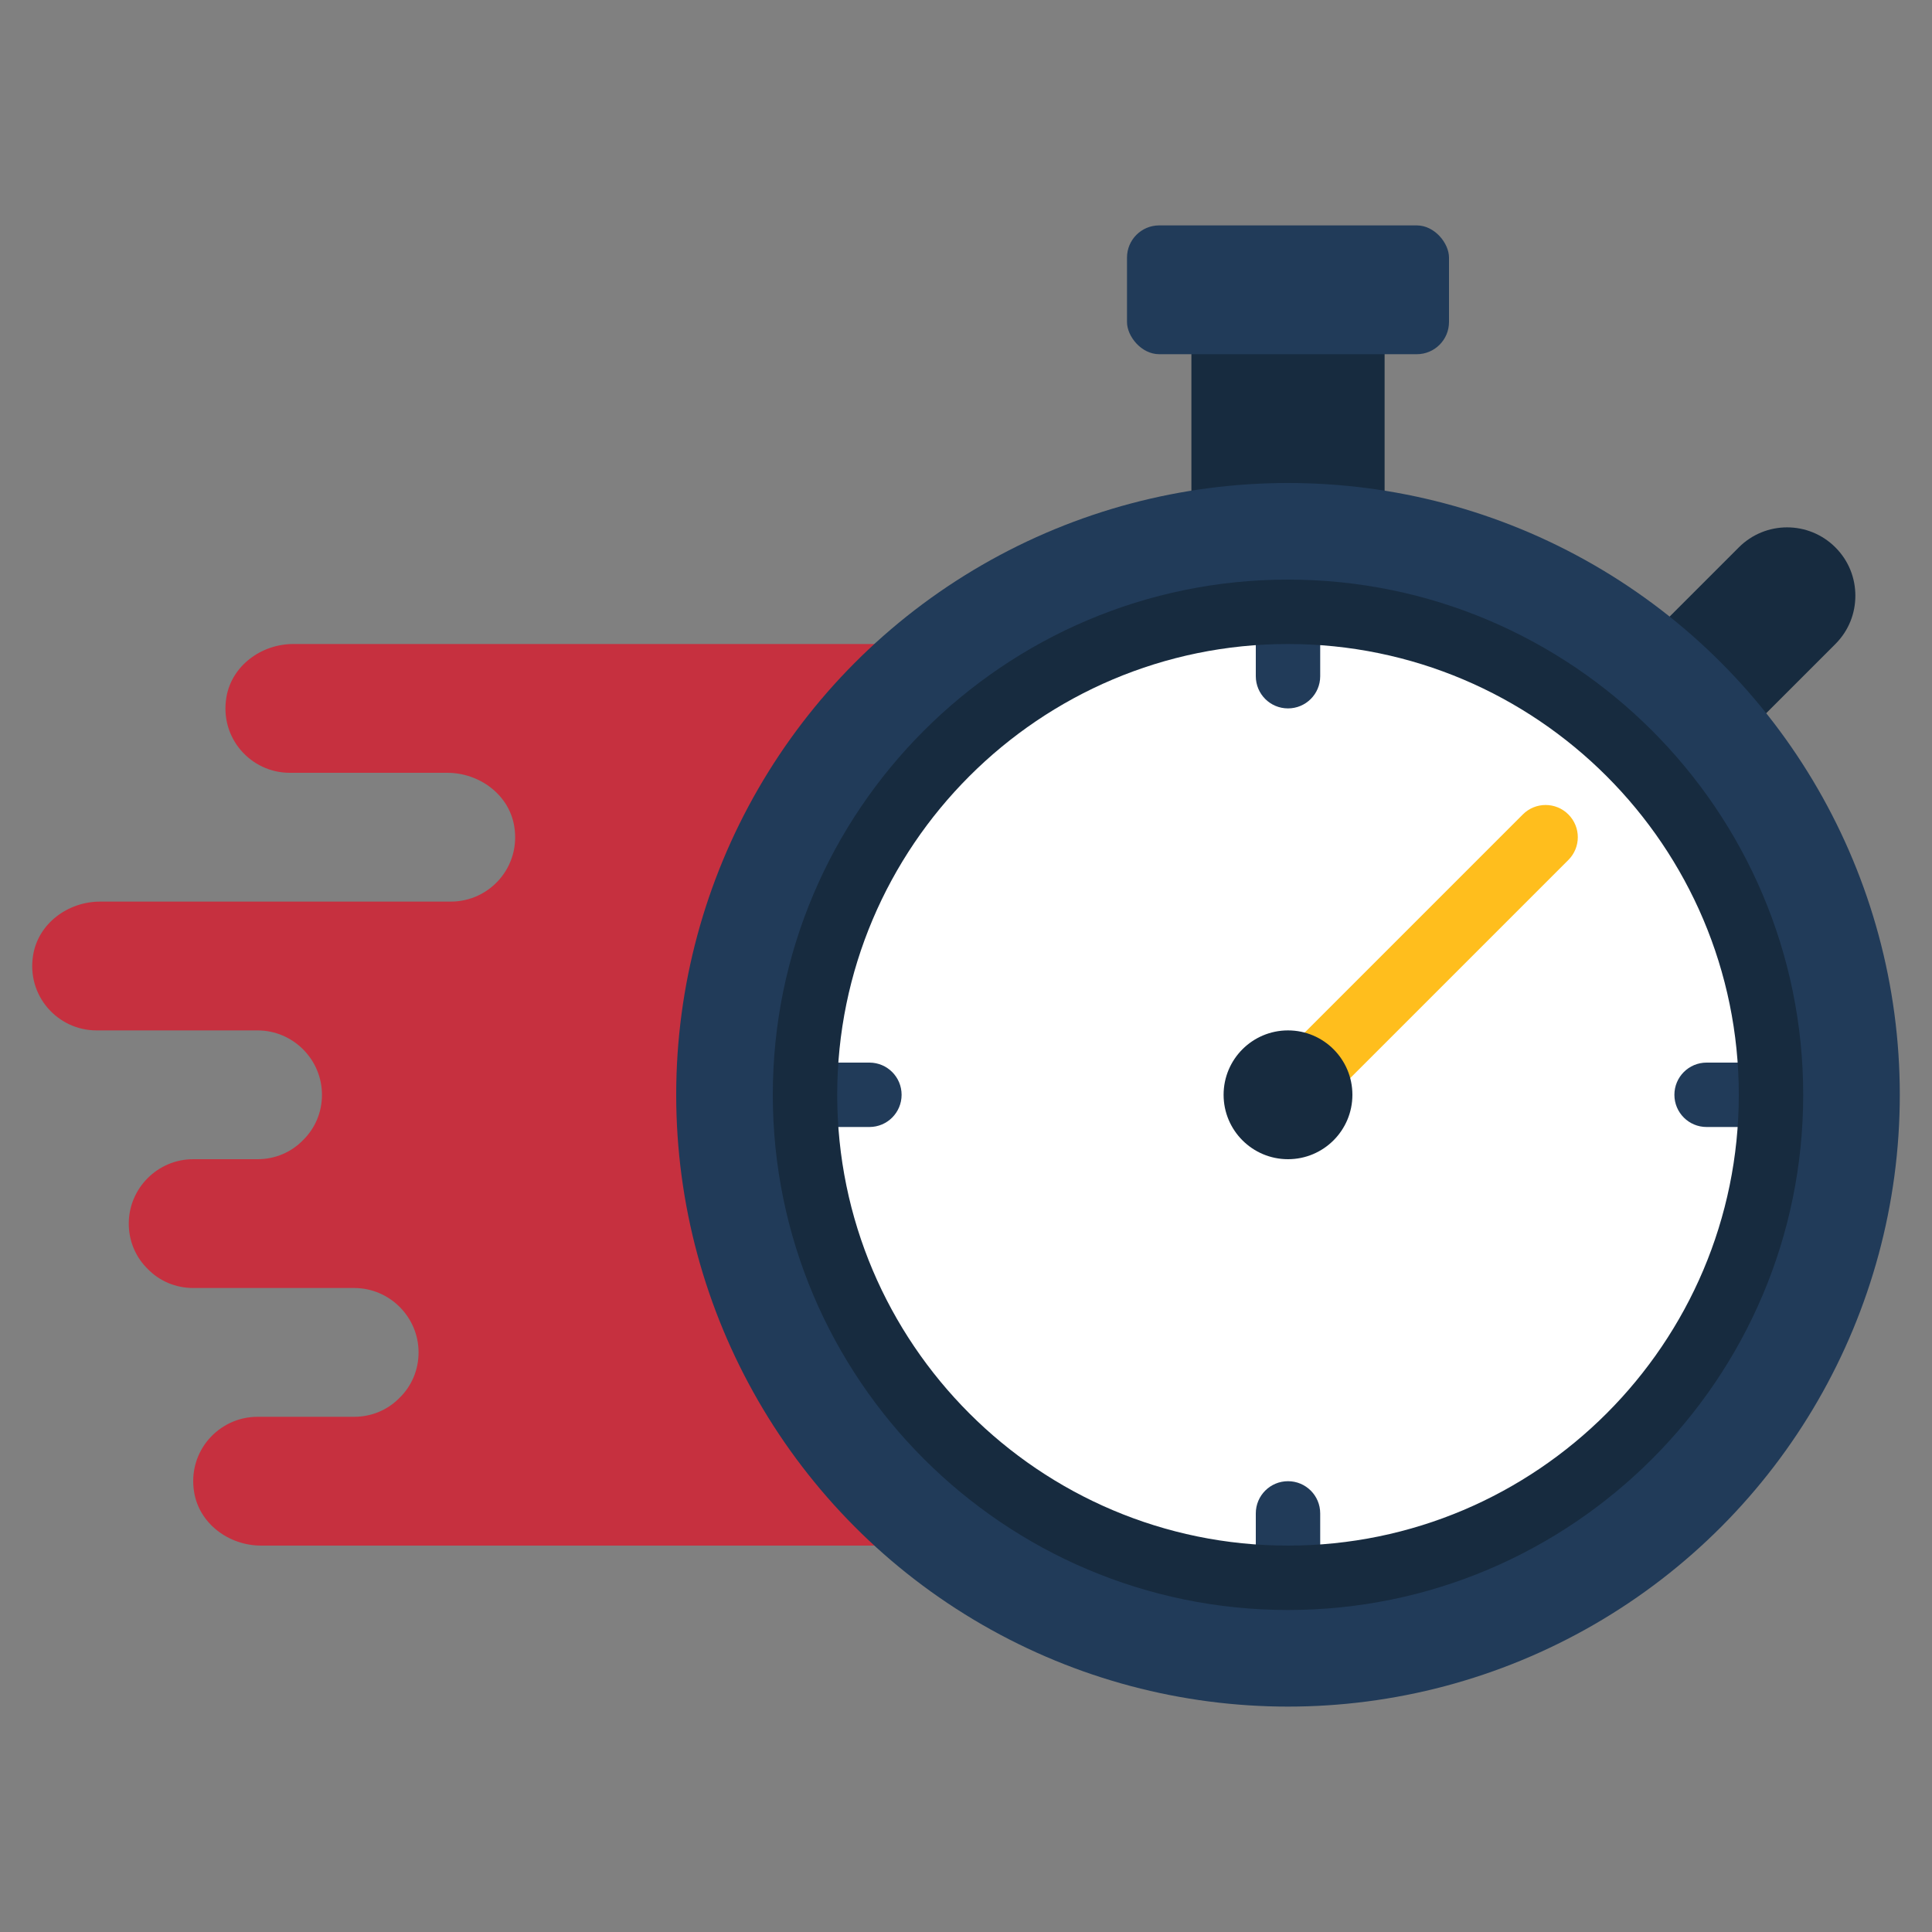
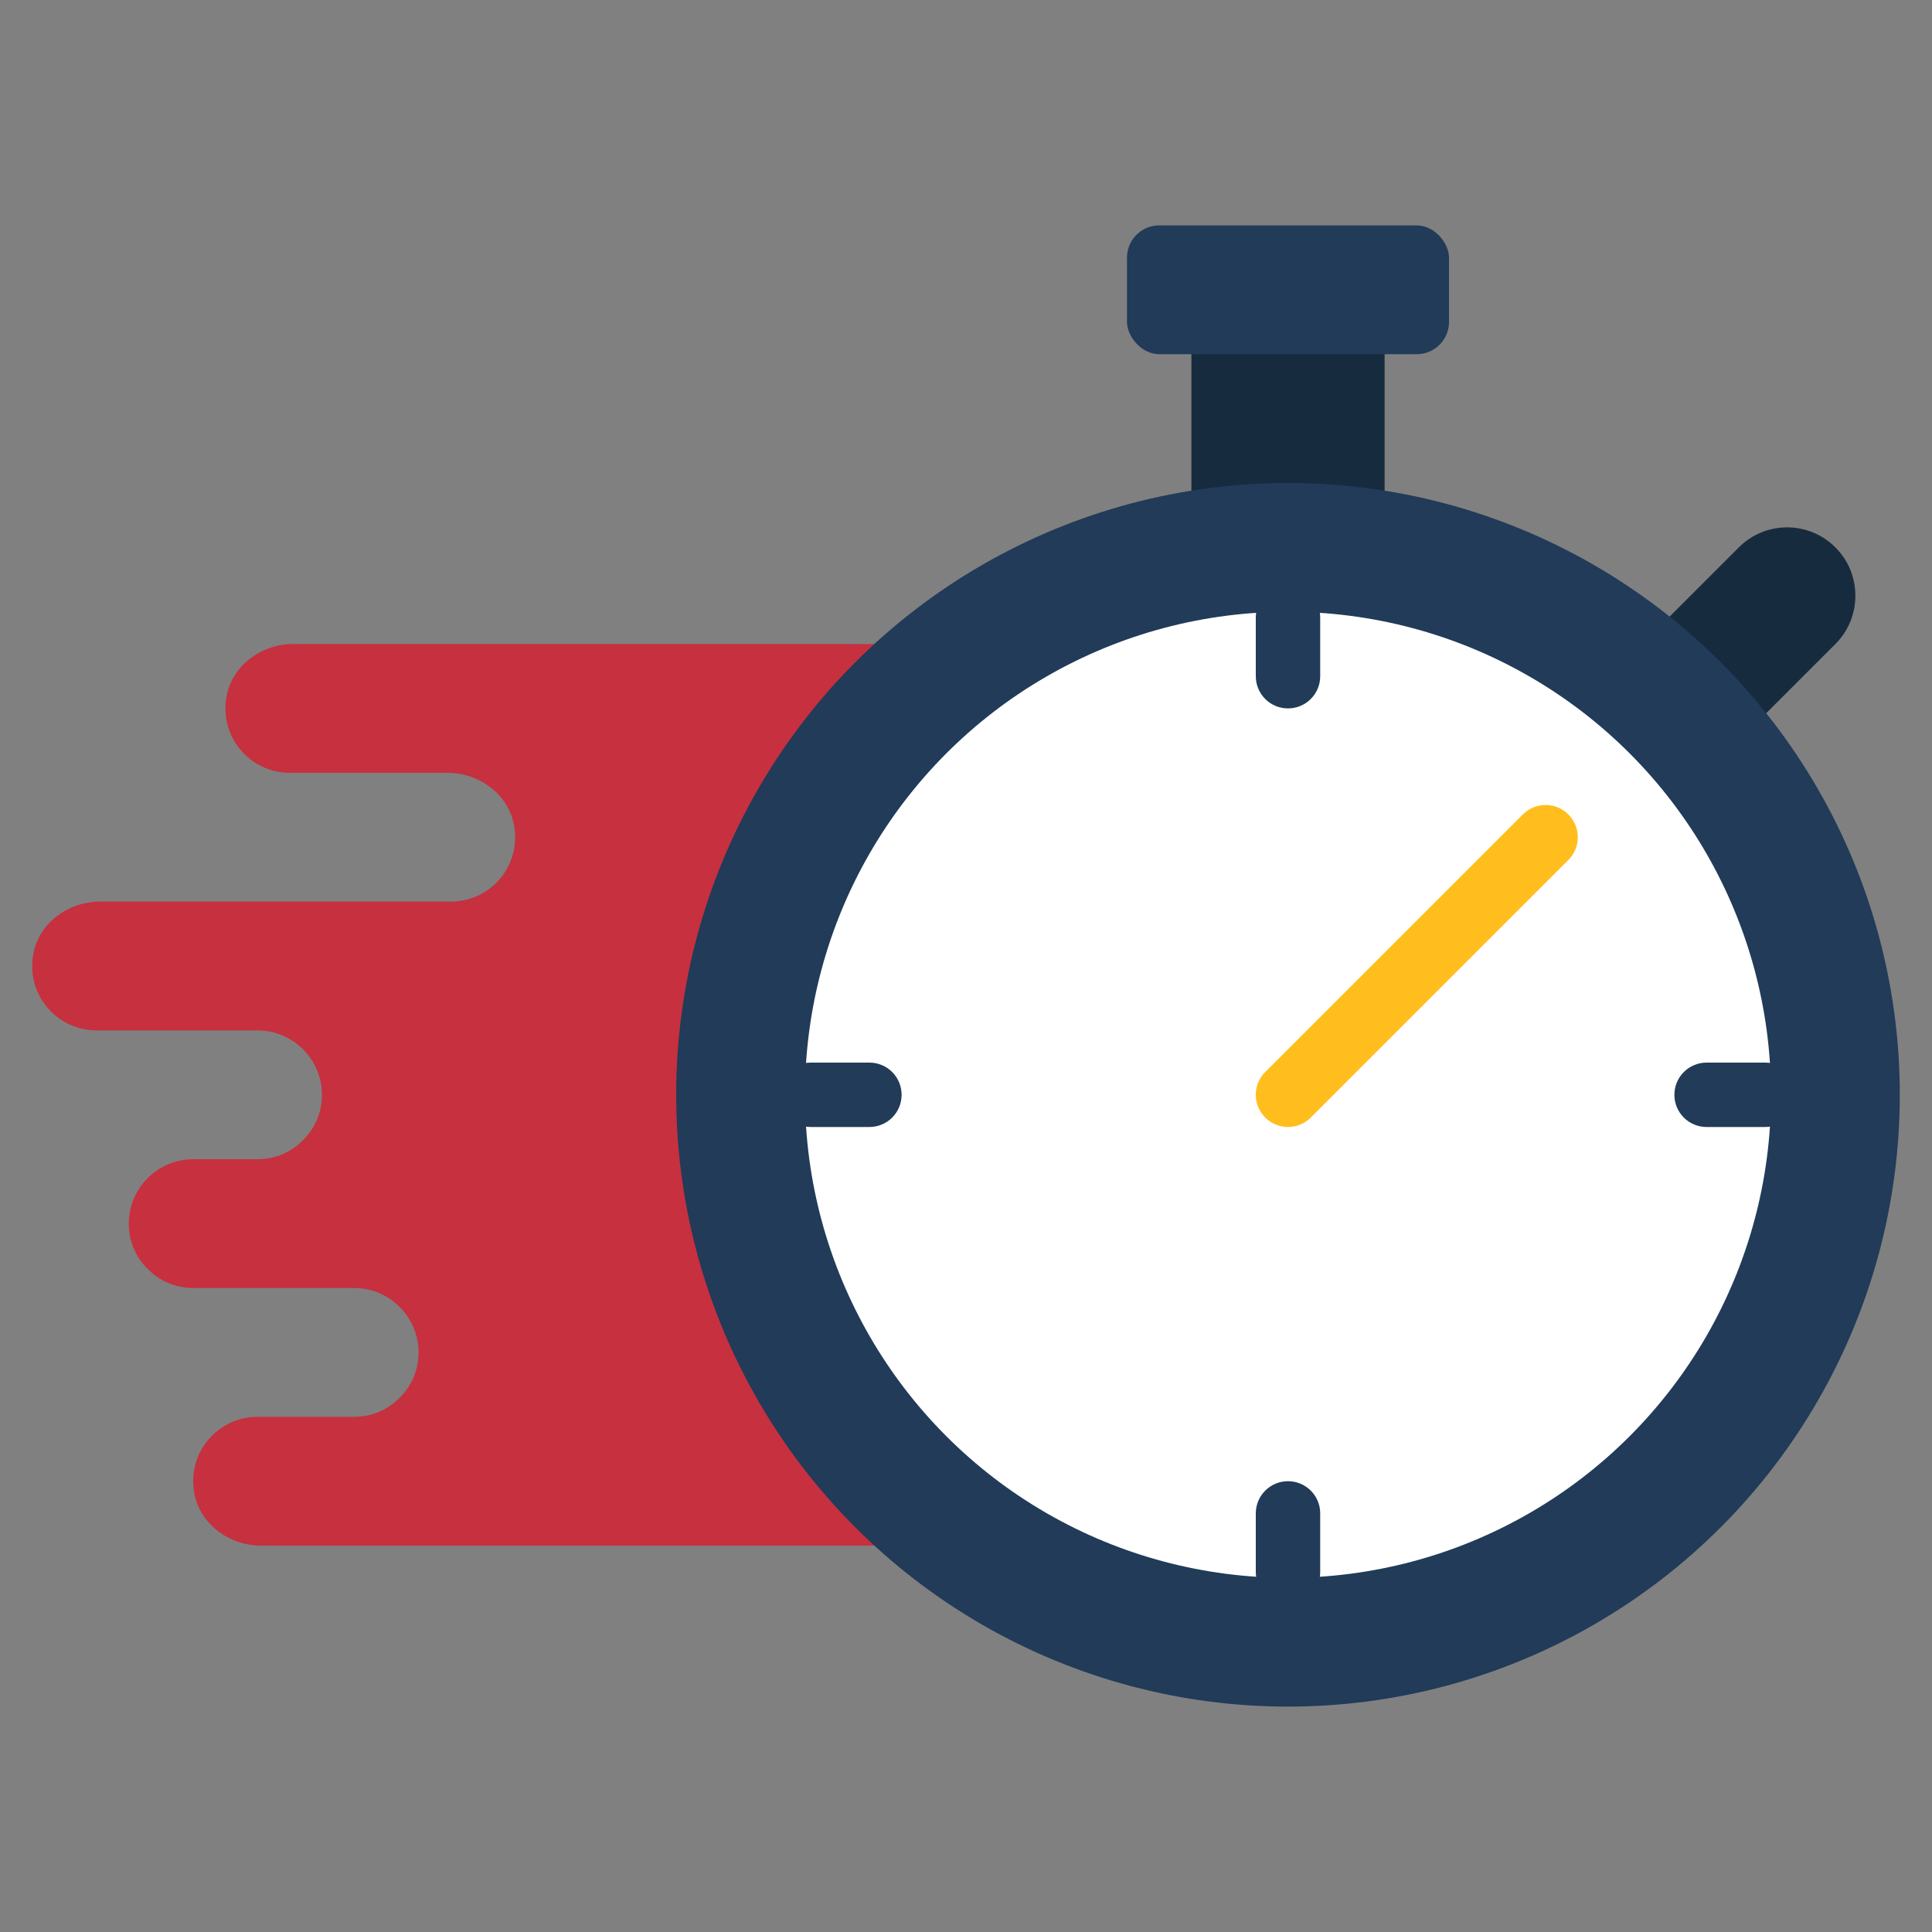
<svg xmlns="http://www.w3.org/2000/svg" id="Icons" viewBox="0 0 60 60">
  <rect x="0" y="0" width="60" height="60" fill="#808080" stroke="none" />
  <path d="m27.17 48h-19.061c-1 0-1.92-.68-2.08-1.66-.21-1.26.76-2.34 1.97-2.34h3c.55 0 1.05-.22 1.41-.59.37-.36.59-.86.59-1.41 0-1.1-.9-2-2-2h-5c-.55 0-1.05-.22-1.41-.59-.37-.36-.59-.86-.59-1.41 0-1.1.9-2 2-2h2c.55 0 1.05-.22 1.41-.59.37-.36.59-.86.59-1.41 0-1.1-.9-2-2-2h-5c-1.21 0-2.18-1.08-1.97-2.34.16-.98 1.08-1.66 2.08-1.66h10.891c1.21 0 2.18-1.08 1.97-2.34-.16-.98-1.08-1.66-2.08-1.66h-4.89c-1.21 0-2.18-1.08-1.97-2.34.16-.98 1.08-1.66 2.08-1.66h18.061v28z" fill="#c6303f" />
  <path d="m51.85 19.15 2.15-2.15c.83-.83 2.17-.83 3 0 .42.42.62.96.62 1.5s-.2 1.08-.62 1.5l-2.15 2.15-2.85-.15z" fill="#172b3f" />
  <path d="m37 9.24h6v7.76h-6z" fill="#172b3f" />
  <circle cx="40" cy="34" fill="#213b59" r="19" />
  <circle cx="40" cy="34" fill="#fff" r="15" />
  <rect fill="#213b59" height="4" rx="1" width="10" x="35" y="7" />
  <path d="m40 35c-.256 0-.512-.098-.707-.293-.391-.391-.391-1.023 0-1.414l8-8c.391-.391 1.023-.391 1.414 0s.391 1.023 0 1.414l-8 8c-.195.195-.451.293-.707.293z" fill="#ffbe1d" />
  <g fill="#213b59">
    <path d="m40 22c-.553 0-1-.447-1-1v-1.821c0-.553.447-1 1-1s1 .447 1 1v1.821c0 .553-.447 1-1 1z" />
    <path d="m27 35h-1.821c-.553 0-1-.447-1-1s.447-1 1-1h1.821c.553 0 1 .447 1 1s-.447 1-1 1z" />
    <path d="m40 49.821c-.553 0-1-.447-1-1v-1.821c0-.553.447-1 1-1s1 .447 1 1v1.821c0 .553-.447 1-1 1z" />
    <path d="m54.821 35h-1.821c-.553 0-1-.447-1-1s.447-1 1-1h1.821c.553 0 1 .447 1 1s-.447 1-1 1z" />
  </g>
-   <path d="m40 50c-8.822 0-16-7.178-16-16s7.178-16 16-16 16 7.178 16 16-7.178 16-16 16zm0-30c-7.72 0-14 6.28-14 14s6.28 14 14 14 14-6.28 14-14-6.28-14-14-14z" fill="#172b3f" />
-   <circle cx="40" cy="34" fill="#172b3f" r="2" />
</svg>